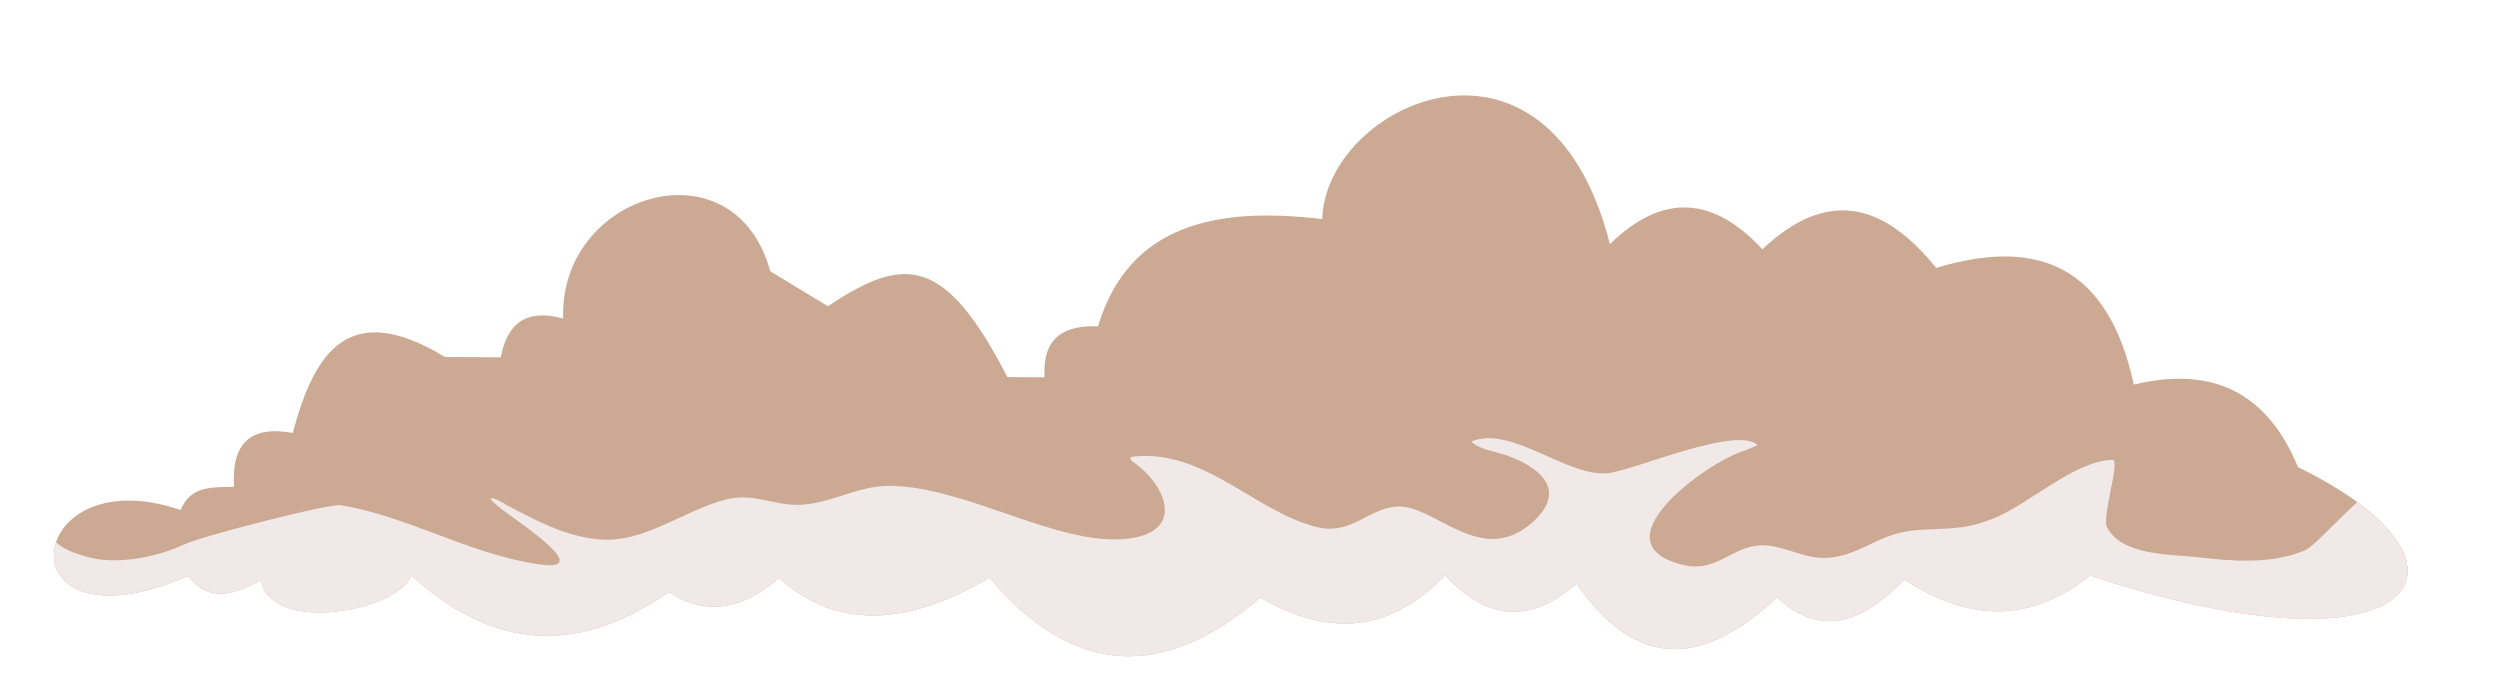
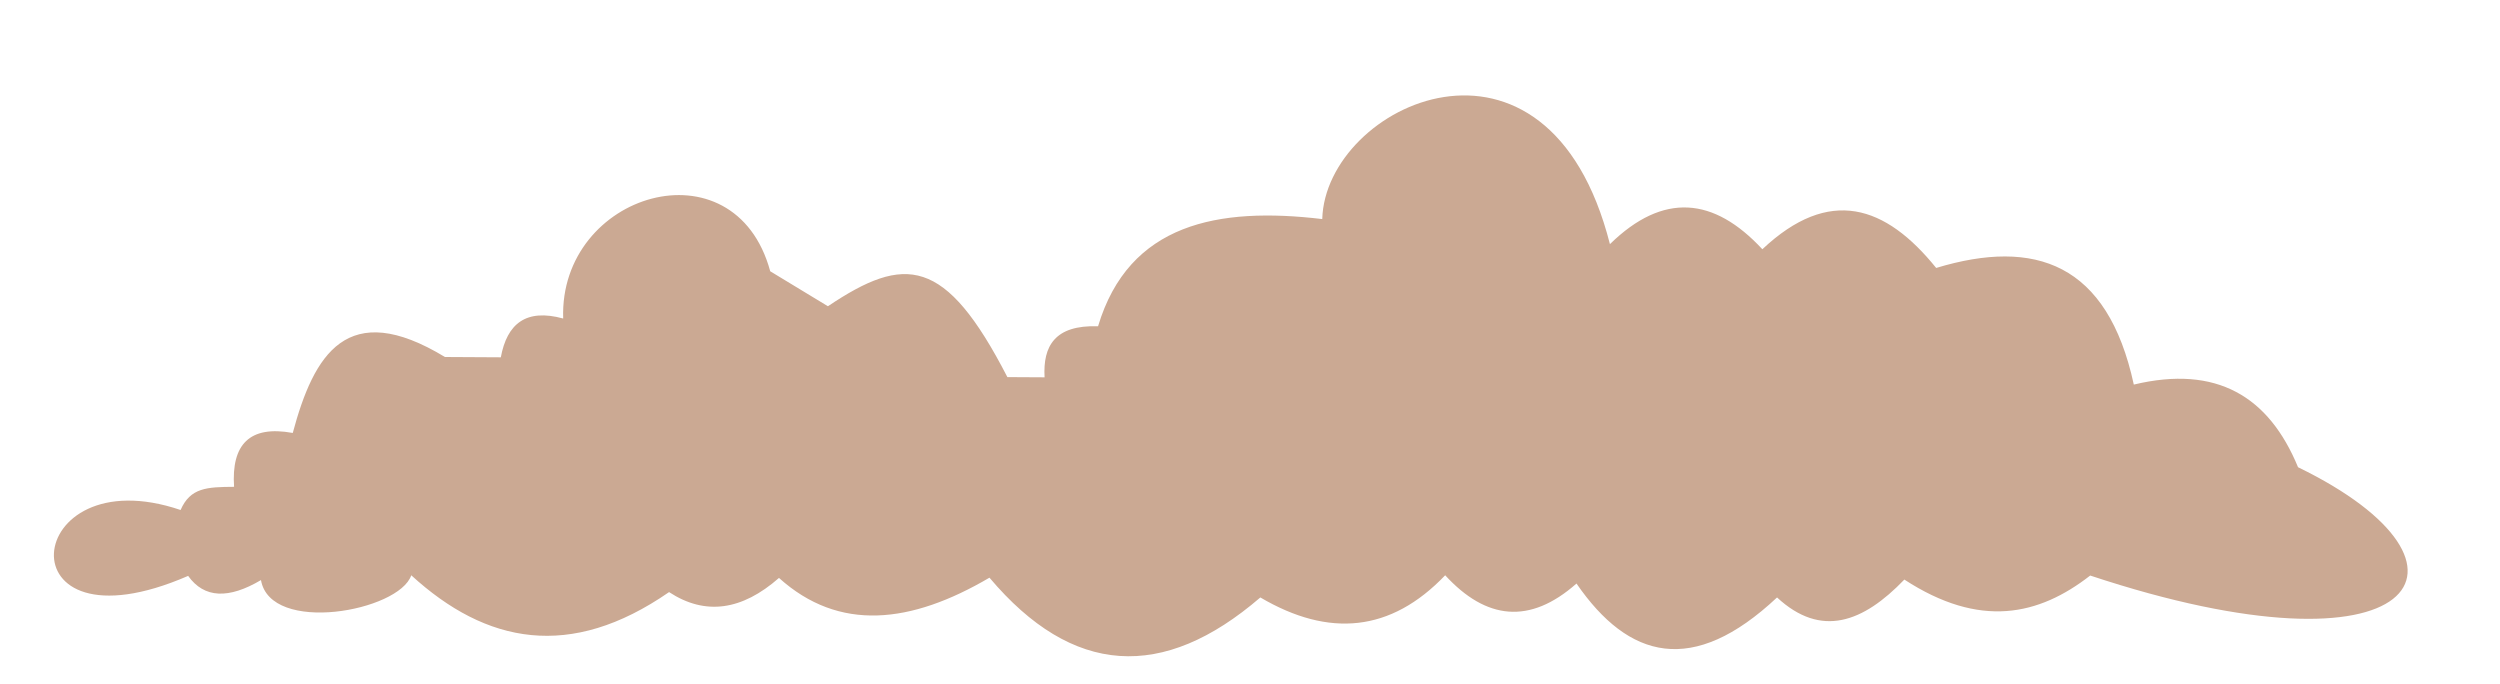
<svg xmlns="http://www.w3.org/2000/svg" clip-rule="evenodd" fill="#000000" fill-rule="evenodd" height="1016" preserveAspectRatio="xMidYMid meet" stroke-linejoin="round" stroke-miterlimit="2" version="1" viewBox="-79.1 -141.0 3711.4 1016.0" width="3711.4" zoomAndPan="magnify">
  <g>
    <g transform="translate(-2103 -3732)">
      <g id="change1_1">
        <path d="M2292.01,4348.12C2054.91,4267.58 2023.95,4567.17 2303.21,4445.93C2327.13,4479.54 2363.66,4480.33 2411.33,4452.15C2425.46,4533.4 2616.3,4498.57 2634.45,4445.04C2745.69,4546.77 2870.37,4571.64 3017.18,4470.01C3071.06,4505.3 3125.46,4497.15 3180.35,4448.97C3269.72,4529.46 3376.12,4517.13 3492.82,4448.6C3616.17,4594.73 3750.37,4602.51 3894.96,4477.95C3996.94,4537.91 4088.77,4529.4 4169.35,4445.04C4230.22,4511.25 4294.99,4518.53 4364.29,4457.29C4441.6,4569.56 4536.9,4595.4 4662.03,4477.95C4727.5,4538.67 4789.96,4514.96 4851.01,4451.4C4963.35,4524.56 5050.53,4504.87 5126.94,4445.42C5613.99,4606.97 5735.38,4430.41 5435.47,4284.61C5392.26,4179.65 5314.77,4132.4 5191.66,4161.94C5152.62,3981.57 5045.01,3944.35 4898.27,3988.78C4823.28,3895.89 4739.81,3867.31 4640.22,3961.02C4568.43,3883.62 4493.25,3875.85 4413.94,3953.44C4321.68,3590.97 3991.56,3745.89 3986.86,3916.22C3832.45,3897.78 3699.84,3922.51 3654.03,4075.36C3589.85,4073.22 3572.01,4104.74 3574.64,4151.15L3519.42,4150.85C3427.08,3971.62 3367.28,3969 3253,4045.63L3167.35,3993.71C3114.52,3799.23 2853.73,3877.24 2859.97,4063.86C2804.73,4048.67 2776.57,4071.67 2767.4,4121.45L2684.45,4120.99C2539.22,4032.92 2489.83,4117.09 2458.52,4233.74C2394.34,4222.01 2367.24,4250.79 2371.38,4313.71C2331.1,4313.97 2306.39,4314.95 2292.01,4348.12Z" fill="#cba993" />
      </g>
      <clipPath id="a">
        <path d="M2292.01,4348.12C2054.91,4267.58 2023.95,4567.17 2303.21,4445.93C2327.13,4479.54 2363.66,4480.33 2411.33,4452.15C2425.46,4533.4 2616.3,4498.57 2634.45,4445.04C2745.69,4546.77 2870.37,4571.64 3017.18,4470.01C3071.06,4505.3 3125.46,4497.15 3180.35,4448.97C3269.72,4529.46 3376.12,4517.13 3492.82,4448.6C3616.17,4594.73 3750.37,4602.51 3894.96,4477.95C3996.94,4537.91 4088.77,4529.4 4169.35,4445.04C4230.22,4511.25 4294.99,4518.53 4364.29,4457.29C4441.6,4569.56 4536.9,4595.4 4662.03,4477.95C4727.5,4538.67 4789.96,4514.96 4851.01,4451.4C4963.35,4524.56 5050.53,4504.87 5126.94,4445.42C5613.99,4606.97 5735.38,4430.41 5435.47,4284.61C5392.26,4179.65 5314.77,4132.4 5191.66,4161.94C5152.62,3981.57 5045.01,3944.35 4898.27,3988.78C4823.28,3895.89 4739.81,3867.31 4640.22,3961.02C4568.43,3883.62 4493.25,3875.85 4413.94,3953.44C4321.68,3590.97 3991.56,3745.89 3986.86,3916.22C3832.45,3897.78 3699.84,3922.51 3654.03,4075.36C3589.85,4073.22 3572.01,4104.74 3574.64,4151.15L3519.42,4150.85C3427.08,3971.62 3367.28,3969 3253,4045.63L3167.35,3993.71C3114.52,3799.23 2853.73,3877.24 2859.97,4063.86C2804.73,4048.67 2776.57,4071.67 2767.4,4121.45L2684.45,4120.99C2539.22,4032.92 2489.83,4117.09 2458.52,4233.74C2394.34,4222.01 2367.24,4250.79 2371.38,4313.71C2331.1,4313.97 2306.39,4314.95 2292.01,4348.12Z" />
      </clipPath>
      <g clip-path="url(#a)" id="change2_1">
-         <path d="M2097.47,4381.65C2093.57,4379.1 2105.77,4394.73 2108.04,4396.8C2119.95,4407.69 2135.36,4412.04 2150.41,4416.83C2193.92,4430.67 2255.84,4418.65 2296.46,4399.53C2323.83,4386.65 2513.2,4338.36 2528.9,4340.88C2629.28,4356.98 2720.81,4414 2824.8,4428.86C2909.56,4440.97 2789.88,4363.78 2766.37,4345.12C2765.57,4344.47 2750.36,4332.42 2752.28,4331.14C2756.55,4328.3 2772.32,4338.78 2775.65,4340.53C2819.79,4363.76 2861.38,4386.62 2911.97,4391.63C2979.89,4398.34 3038.35,4348.5 3101.8,4332.52C3142.97,4322.14 3172.64,4341.75 3211.31,4340.42C3257.08,4338.84 3297.78,4311.58 3345.57,4312.24C3461.14,4313.83 3595.39,4403 3698.75,4390.6C3783.81,4380.39 3755.03,4311.13 3707.68,4278.1C3703.79,4275.38 3697.77,4269.71 3705.97,4268.82C3811.33,4257.43 3884.2,4348.41 3976.66,4372.95C4028.39,4386.69 4052.25,4347.8 4095.46,4343.17C4153.26,4336.98 4223.12,4437.91 4301.66,4363.9C4352.44,4316.05 4305.22,4281.76 4257.21,4265.96C4245.06,4261.96 4217.98,4257.29 4208.98,4247.17C4208.66,4246.81 4208.71,4246.23 4209.21,4246.02C4268.42,4222.34 4350.96,4300.05 4411.4,4293.34C4450.38,4289.01 4600.52,4223.03 4632.95,4251.41C4634.26,4252.55 4610.69,4261.07 4609.13,4261.61C4554.1,4280.4 4391.58,4398.63 4523.55,4429.89C4568.87,4440.62 4590.82,4407.2 4631.01,4401.13C4663.1,4396.29 4697.5,4419.23 4730.56,4419.23C4775.23,4419.23 4801.93,4392.87 4842.25,4382.46C4876.84,4373.53 4913.5,4379.19 4948.44,4371.46C4959.53,4369.01 4970.36,4365.64 4980.98,4361.61C5034.21,4341.42 5102.5,4275.11 5160.14,4273.63C5172.11,4273.33 5144.23,4358.1 5151.66,4373.18C5173,4416.48 5247.59,4413.58 5287.64,4418.32C5338.9,4424.38 5396.32,4428.63 5445.27,4408.24C5478.68,4394.32 5628.75,4185.16 5618.83,4382.69C5604.61,4665.67 4959.78,4602.13 4776.03,4618.45C4392.24,4652.53 4010.88,4641.62 3626.23,4639.98C3363.82,4638.87 3101.03,4653.9 2838.77,4641.02C2610.86,4629.82 2357.14,4627.77 2142.62,4540.89C2091.82,4520.32 2035.39,4494.77 1995.64,4455.89C1944.26,4405.65 1965.17,4331.99 2039.86,4334.92" fill="#f1e8e8" />
-       </g>
+         </g>
    </g>
  </g>
</svg>